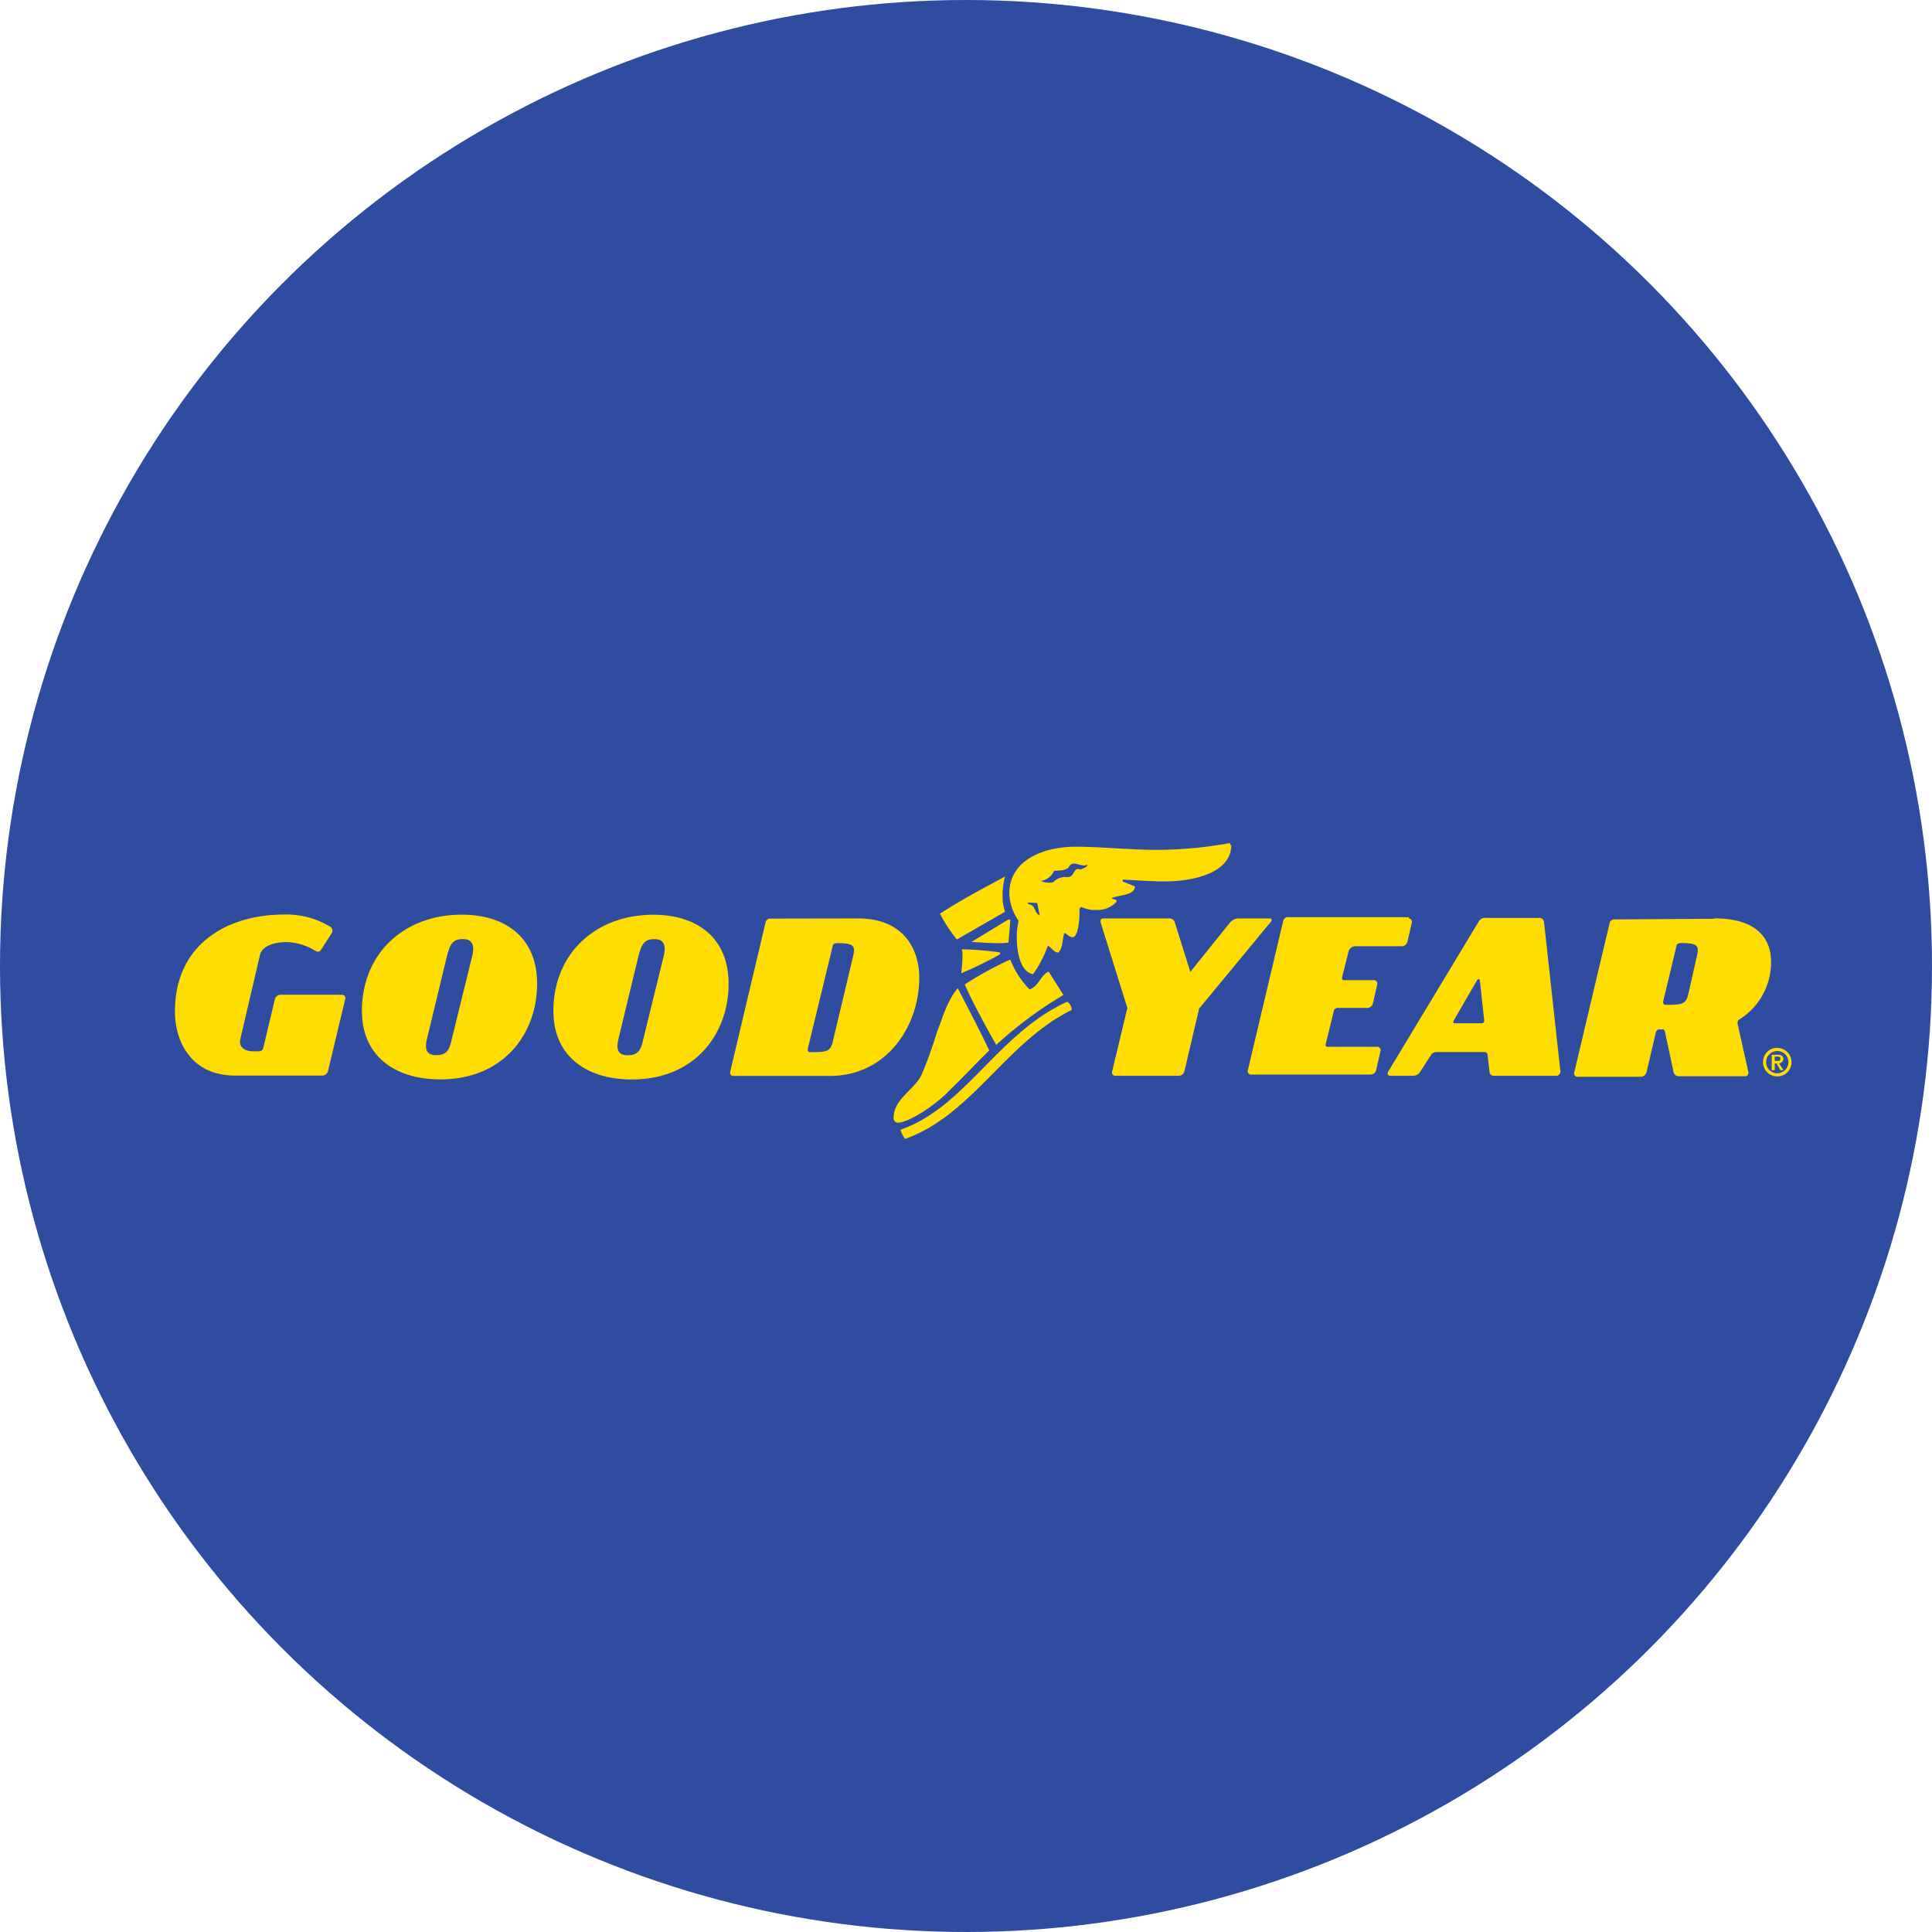
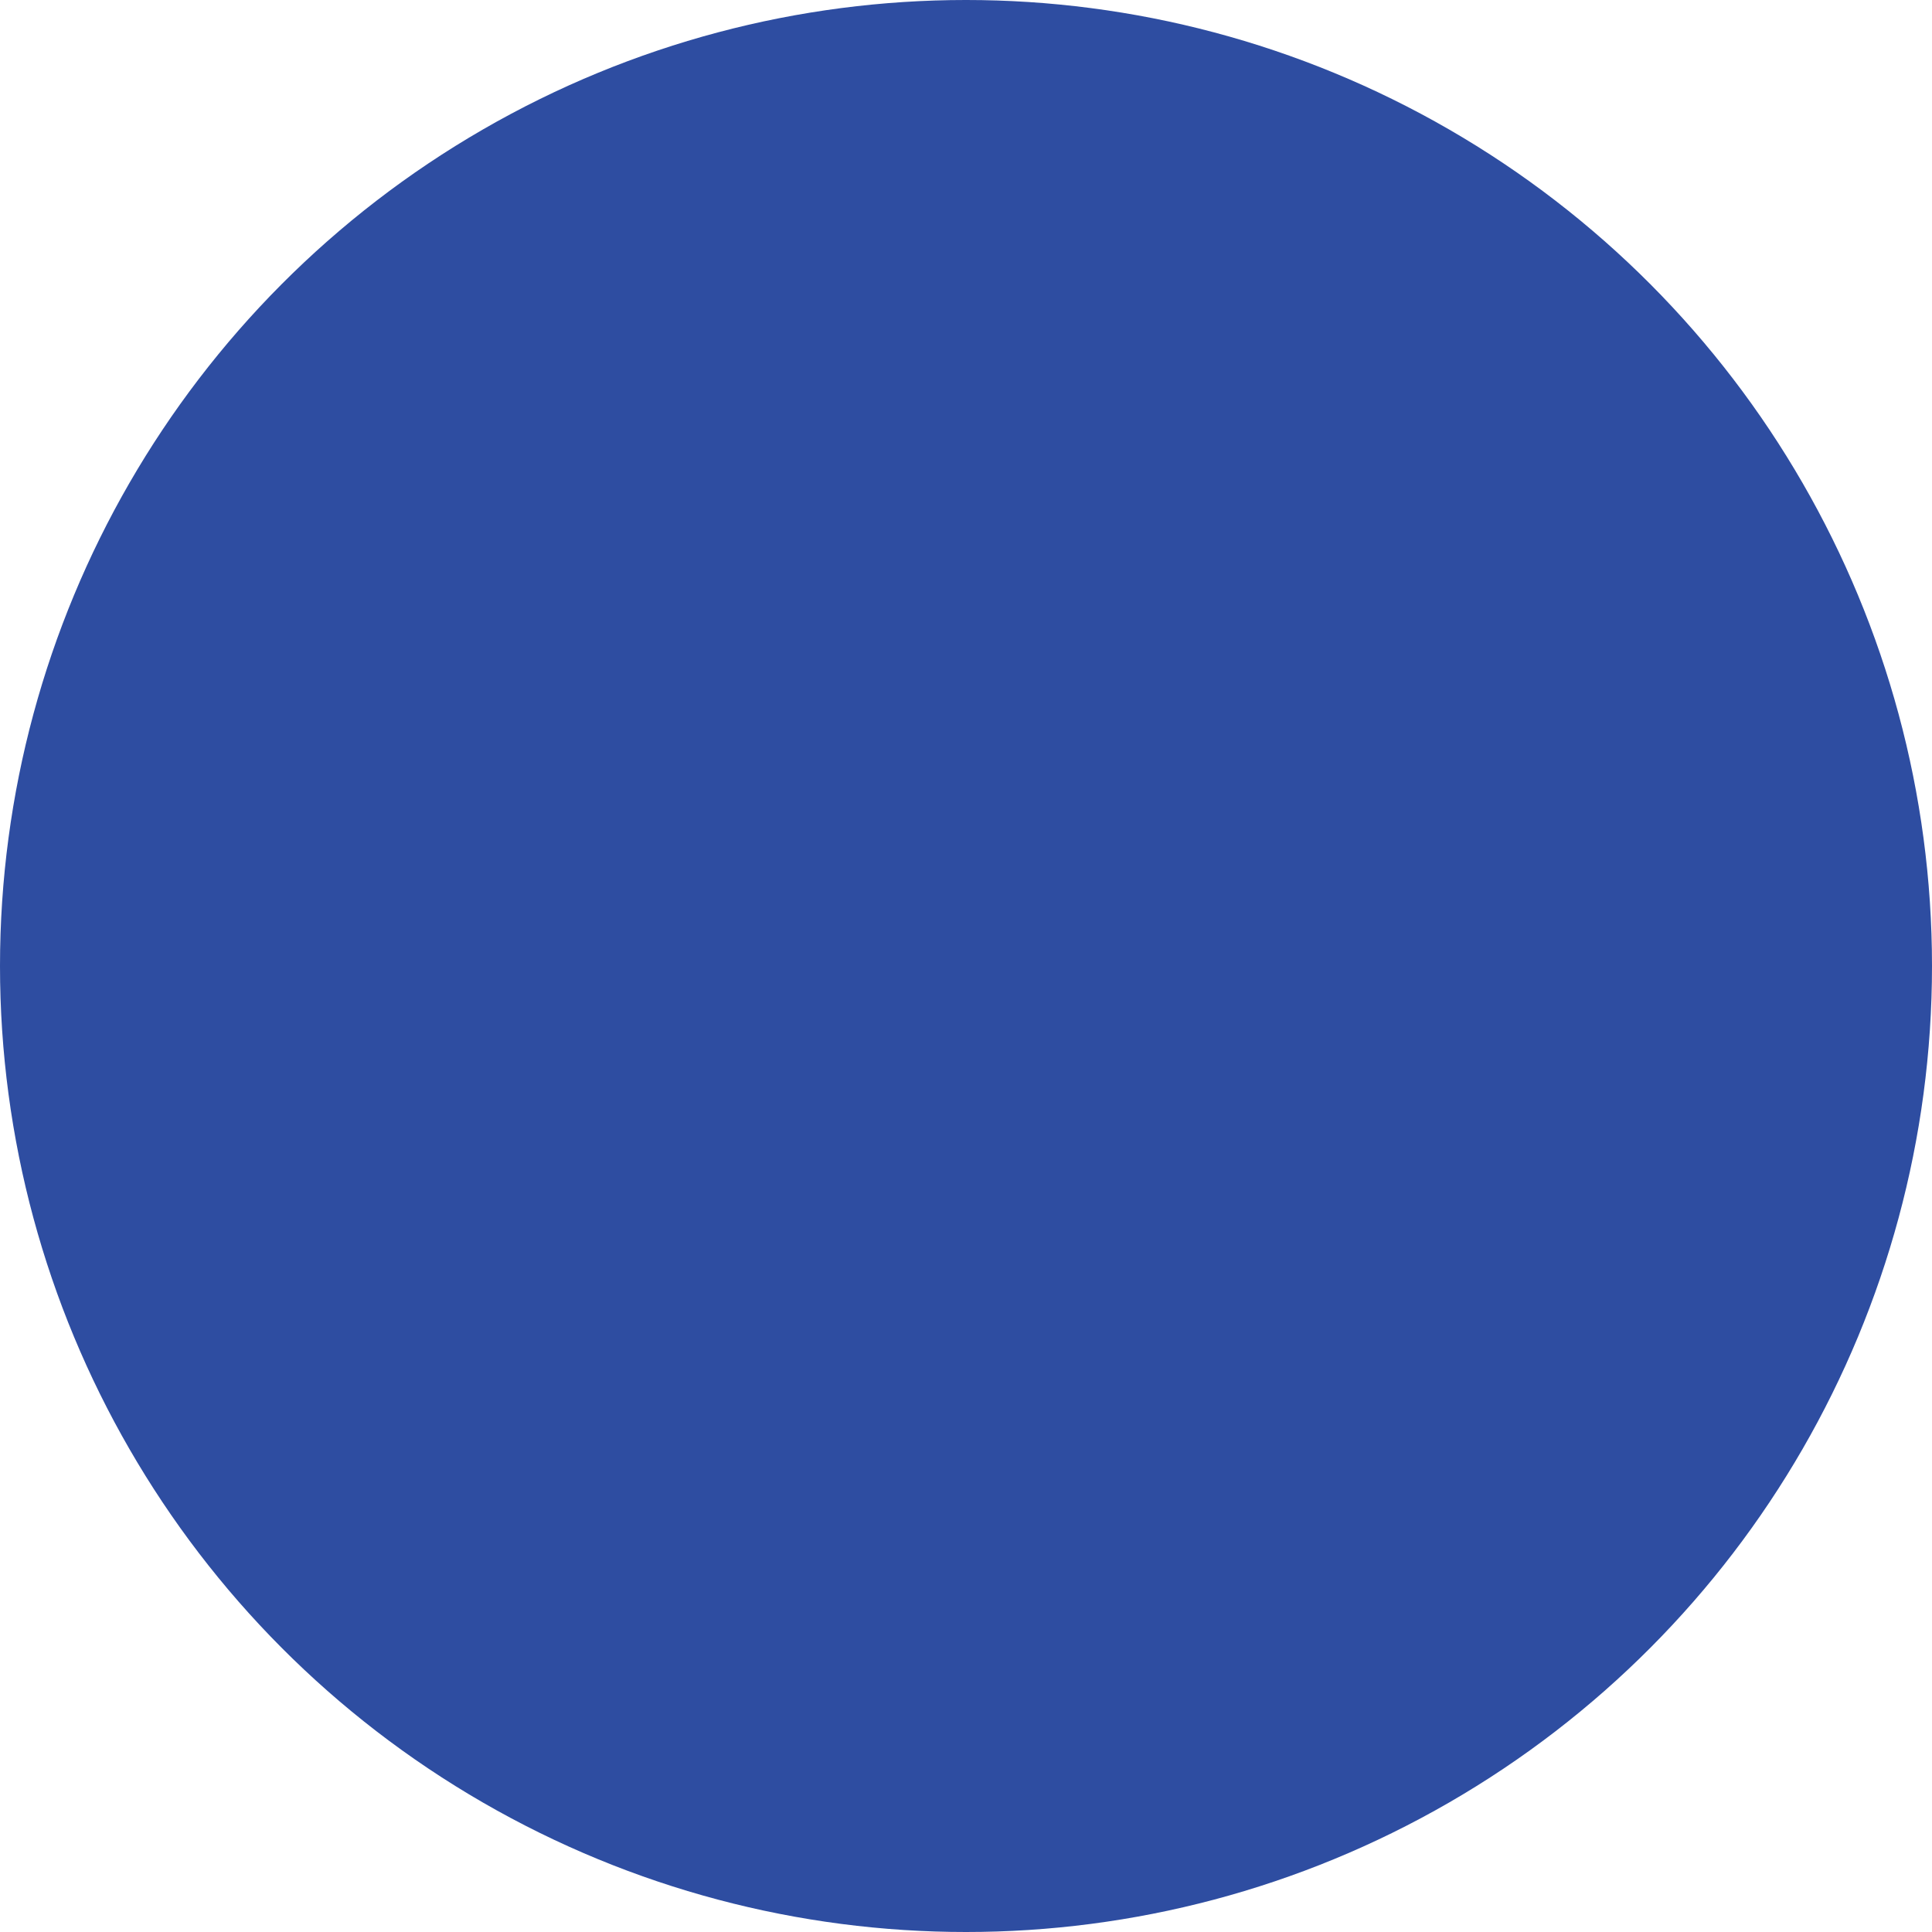
<svg xmlns="http://www.w3.org/2000/svg" viewBox="0 0 236 236">
  <defs>
    <style>.cls-1{fill:#2e4da1;}.cls-2{fill:#fd0;}</style>
  </defs>
  <g id="Layer_2" data-name="Layer 2">
    <g id="Layer_1-2" data-name="Layer 1">
      <circle class="cls-1" cx="118" cy="118" r="118" />
-       <path class="cls-2" d="M40.29,113.17a.57.57,0,0,1,.22.83l-1.28,2c-.15.23-.37.38-.83.08a6.85,6.85,0,0,0-3.39-1c-1.5,0-2.94.45-3.24,1.51l-2.41,10.32c-.23,1,.53,1.51,1.58,1.51h.68a.51.51,0,0,0,.53-.38l1.43-6a.74.74,0,0,1,.68-.53H41.8a.4.4,0,0,1,.37.53l-2.11,8.82a.71.71,0,0,1-.68.52H28.68c-5.2,0-7.31-4-7.31-7.84,0-8,6.11-11.83,13.42-11.83A10.33,10.33,0,0,1,40.29,113.17Zm25.32,7c0,6-4,11.68-11.83,11.68-5.35,0-9.57-2.71-9.57-8.36,0-7,5.12-11.76,12.21-11.76C61.77,111.74,65.61,114.53,65.61,120.18Zm-7.91-3.46c.3-1.36-.08-2-1.13-2-1.21,0-1.59.52-2,2.18l-2.41,10c-.31,1.28-.08,2,1.13,2s1.58-.53,1.88-1.88ZM89,120.18c0,6-4,11.68-11.83,11.68-5.35,0-9.57-2.71-9.57-8.36,0-7,5.13-11.76,12.21-11.76C85.13,111.74,89,114.53,89,120.18Zm-7.91-3.46c.3-1.36-.07-2-1.13-2-1.21,0-1.58.52-2,2.18l-2.41,10c-.3,1.28-.08,2,1.13,2s1.58-.53,1.88-1.88Zm23.74-4.53c5.43,0,7.46,3.62,7.46,7.24,0,5.95-4,12-10.93,12H89.58a.4.4,0,0,1-.38-.52l4.3-18.17a.6.6,0,0,1,.67-.53Zm-.6,4.53c.3-1.28-.08-1.51-2-1.51-.3,0-.52.15-.52.38L98.7,128c-.08.37,0,.52.3.52,1.81,0,2.41,0,2.71-1.2Zm11.45,16.8c-2.11,2-4.9,3.62-6,3.62a.53.53,0,0,1-.52-.6c0-2.26,2.48-3.39,3.39-5.2a50.11,50.11,0,0,0,1.88-5.2c.68-1.74,1.28-3.92,2.56-5.43,1.21,2.34,2.72,5.2,3.85,7.61C119.35,129.75,117.54,131.71,115.65,133.52Zm14.7-11.15a1.25,1.25,0,0,1,.53,1c-8,3.92-12.21,12.89-20.35,15.75A3.51,3.51,0,0,1,110,138C117.91,135.26,121.91,126.21,130.35,122.37Zm-15.53-10.78c2.79-1.81,5.43-3.16,7.92-4.52a8.3,8.3,0,0,0-.3,2.41,5.45,5.45,0,0,0,.3,1.89l-5.88,3.39A17.69,17.69,0,0,1,114.82,111.59Zm2.57,7.31c.07-.68.15-1.43.15-2.11a2.93,2.93,0,0,0-.08-.83,39,39,0,0,1,4.67.38v.23A47.13,47.13,0,0,1,117.39,118.9Zm6-1.66a11,11,0,0,0,2.34,3.62c1.13-.38,1.35-1.73,2.33-2.18l1.81,2.86a49.37,49.37,0,0,0-8.21,6.1c-1.43-2.56-2.72-4.89-3.85-7.38A41.89,41.89,0,0,1,123.34,117.24Zm-.3-4.89h.3l-.23,2.78a6.42,6.42,0,0,1-1.28.08c-1,0-2-.08-3.24-.15Zm27.28-9.12c0,3.46-4.75,4.44-8.14,4.44-1.73,0-3.46-.15-5.12-.22v.22l1.5.61c-.07,1.13-1.88,1-2.86,1.43.23.22.6.07.6.37v.08a3.18,3.18,0,0,1-2.48,1,3.91,3.91,0,0,1-1.81-.38l-.23.23v.68c0,.52-.15,2.79-.83,2.79-.37,0-.6-.31-1-.53-.3.75-.15,1.81-.75,2.41-.53,0-.91-.68-1.28-.83A15,15,0,0,1,126.2,119c-1.65-.3-2-2.94-2-4.52a9.13,9.13,0,0,1,.22-2,6.29,6.29,0,0,1-1.13-3.32c0-4.37,4.67-5.73,8-5.73s6.56.38,9.95.38a49.45,49.45,0,0,0,9-.83l.07.23ZM127,111.82l-.3-1.51-1.2-.07.15.22C126.51,110.54,126.36,111.59,127,111.82Zm5.81-6.18a1,1,0,0,1-.46.07c-.37,0-.82-.22-1.2-.22a.7.7,0,0,0-.6.45c-.46.45-1.21.38-1.81.45a2,2,0,0,1-1.59,1.21,2.14,2.14,0,0,0,1,.22,1.39,1.39,0,0,0,.53-.07,1.92,1.92,0,0,1,1.66-.6c.9,0,.75-1,1.36-1a.28.28,0,0,1,.22.07C132.38,106.09,132.84,105.86,132.84,105.64Zm4.9,17.48-3.25-10.4c-.07-.37,0-.53.38-.53h8a.67.67,0,0,1,.68.53l1.88,6,4.83-6a1.42,1.42,0,0,1,1-.53h3.84c.3,0,.38.23.07.53l-8.66,10.48-1.81,7.69a.73.73,0,0,1-.68.52h-7.76a.4.4,0,0,1-.38-.52Zm34.36-10.93a.41.41,0,0,1,.38.53l-.53,2.34a.73.73,0,0,1-.68.53h-5.8a1,1,0,0,0-.68.52l-.83,3.32c0,.23.08.3.3.3h3.62a.41.41,0,0,1,.38.53l-.53,2.33a.71.71,0,0,1-.68.53h-3.54a.52.52,0,0,0-.53.3l-1,4.07c-.07.31,0,.38.3.38h6a.41.41,0,0,1,.38.53l-.53,2.33a.72.72,0,0,1-.68.53H152.81a.41.41,0,0,1-.38-.53l4.3-18.16a.6.6,0,0,1,.68-.53H172.1v.15Zm18.54,18.7a.51.51,0,0,1-.53.52h-7.53a.54.54,0,0,1-.61-.52l-.22-2c0-.3-.23-.38-.45-.38h-5.81a.77.77,0,0,0-.67.38l-1.29,2a1,1,0,0,1-.9.52h-2.79c-.3,0-.38-.3-.23-.52l11-18.24a.9.9,0,0,1,.9-.53H188a.59.59,0,0,1,.61.53ZM180.92,125c.3,0,.38-.15.38-.38l-.53-4.82c0-.23-.23-.3-.38,0l-2.79,4.82c-.15.3-.07.38.15.38Zm28.49-12.82c5.2,0,6.93,2.49,6.93,5.28a8.2,8.2,0,0,1-3.77,7,.56.56,0,0,0-.3.68l1.28,5.73c.08.3-.07.6-.37.6h-8.07a.65.65,0,0,1-.68-.53l-1-4.67c-.07-.3-.07-.53-.37-.53h-.3c-.31,0-.46.15-.53.53L201.12,131a.74.74,0,0,1-.68.53h-7.76a.4.4,0,0,1-.38-.53l4.3-18.16a.59.59,0,0,1,.67-.53l12.14-.08Zm-2.11,4.53c.3-1.28-.08-1.51-2-1.51-.3,0-.52.15-.52.38l-1.59,6.63c-.07.37,0,.53.3.53,1.81,0,2.42,0,2.72-1.21Zm9.8,11.3a1.74,1.74,0,1,1-1.74,1.73A1.71,1.71,0,0,1,217.1,128Zm0,3.09a1.36,1.36,0,1,0-1.36-1.36A1.35,1.35,0,0,0,217.1,131.11Zm.22-1.2.53.82h-.38l-.45-.82h-.23v.82h-.37v-1.88h.68c.37,0,.75.08.75.53C217.85,129.6,217.62,129.83,217.32,129.91Zm-.15-.31c.23,0,.3,0,.3-.3,0-.07,0-.22-.3-.22h-.38v.52Z" />
    </g>
  </g>
</svg>